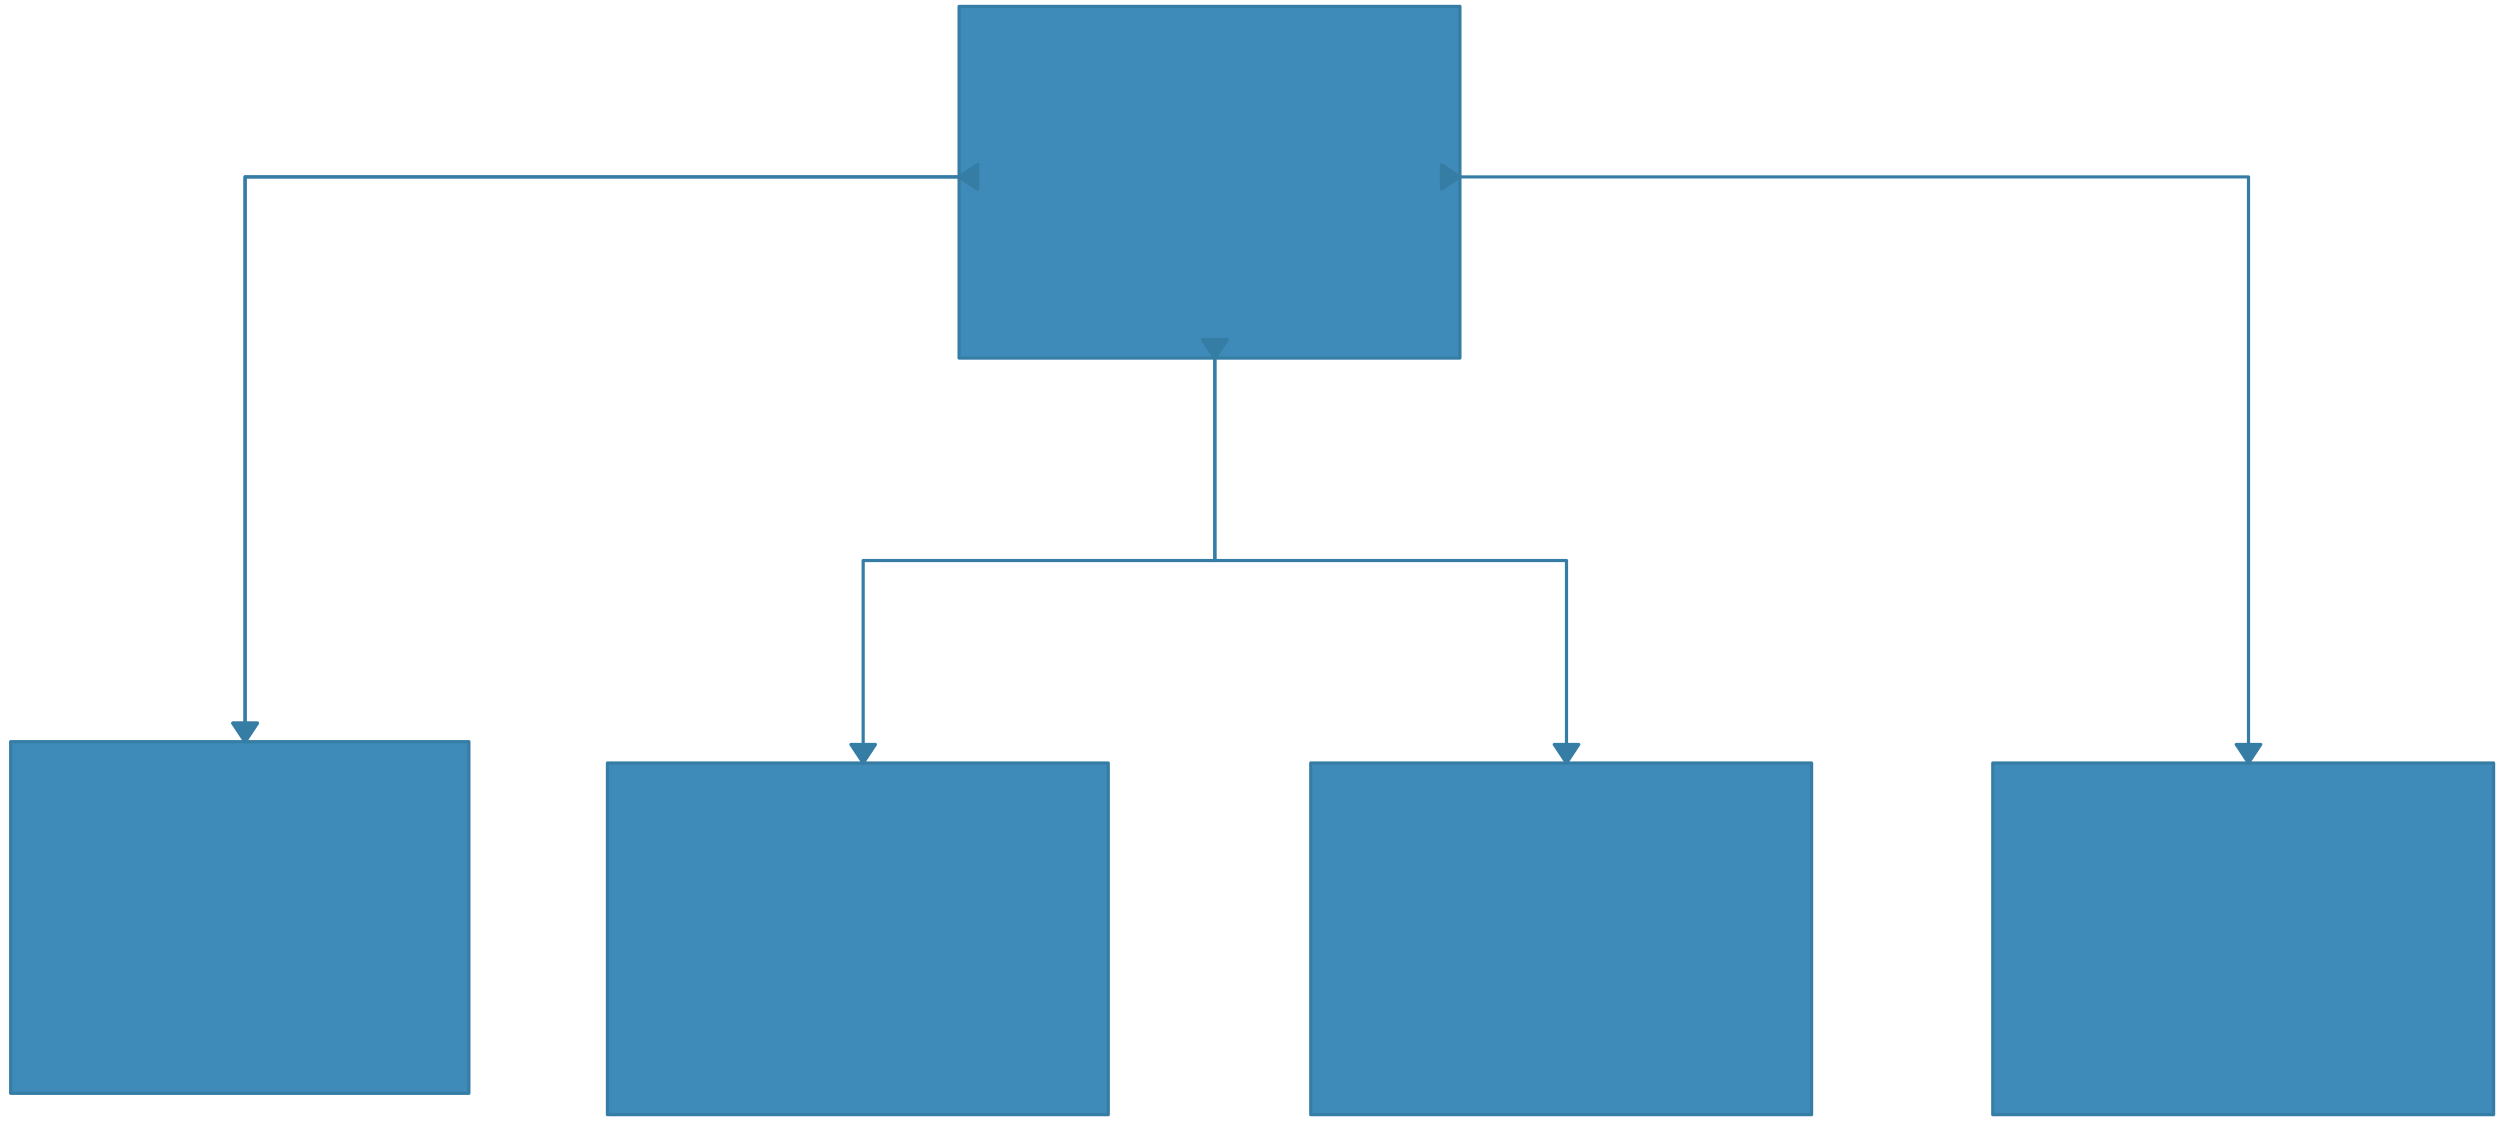
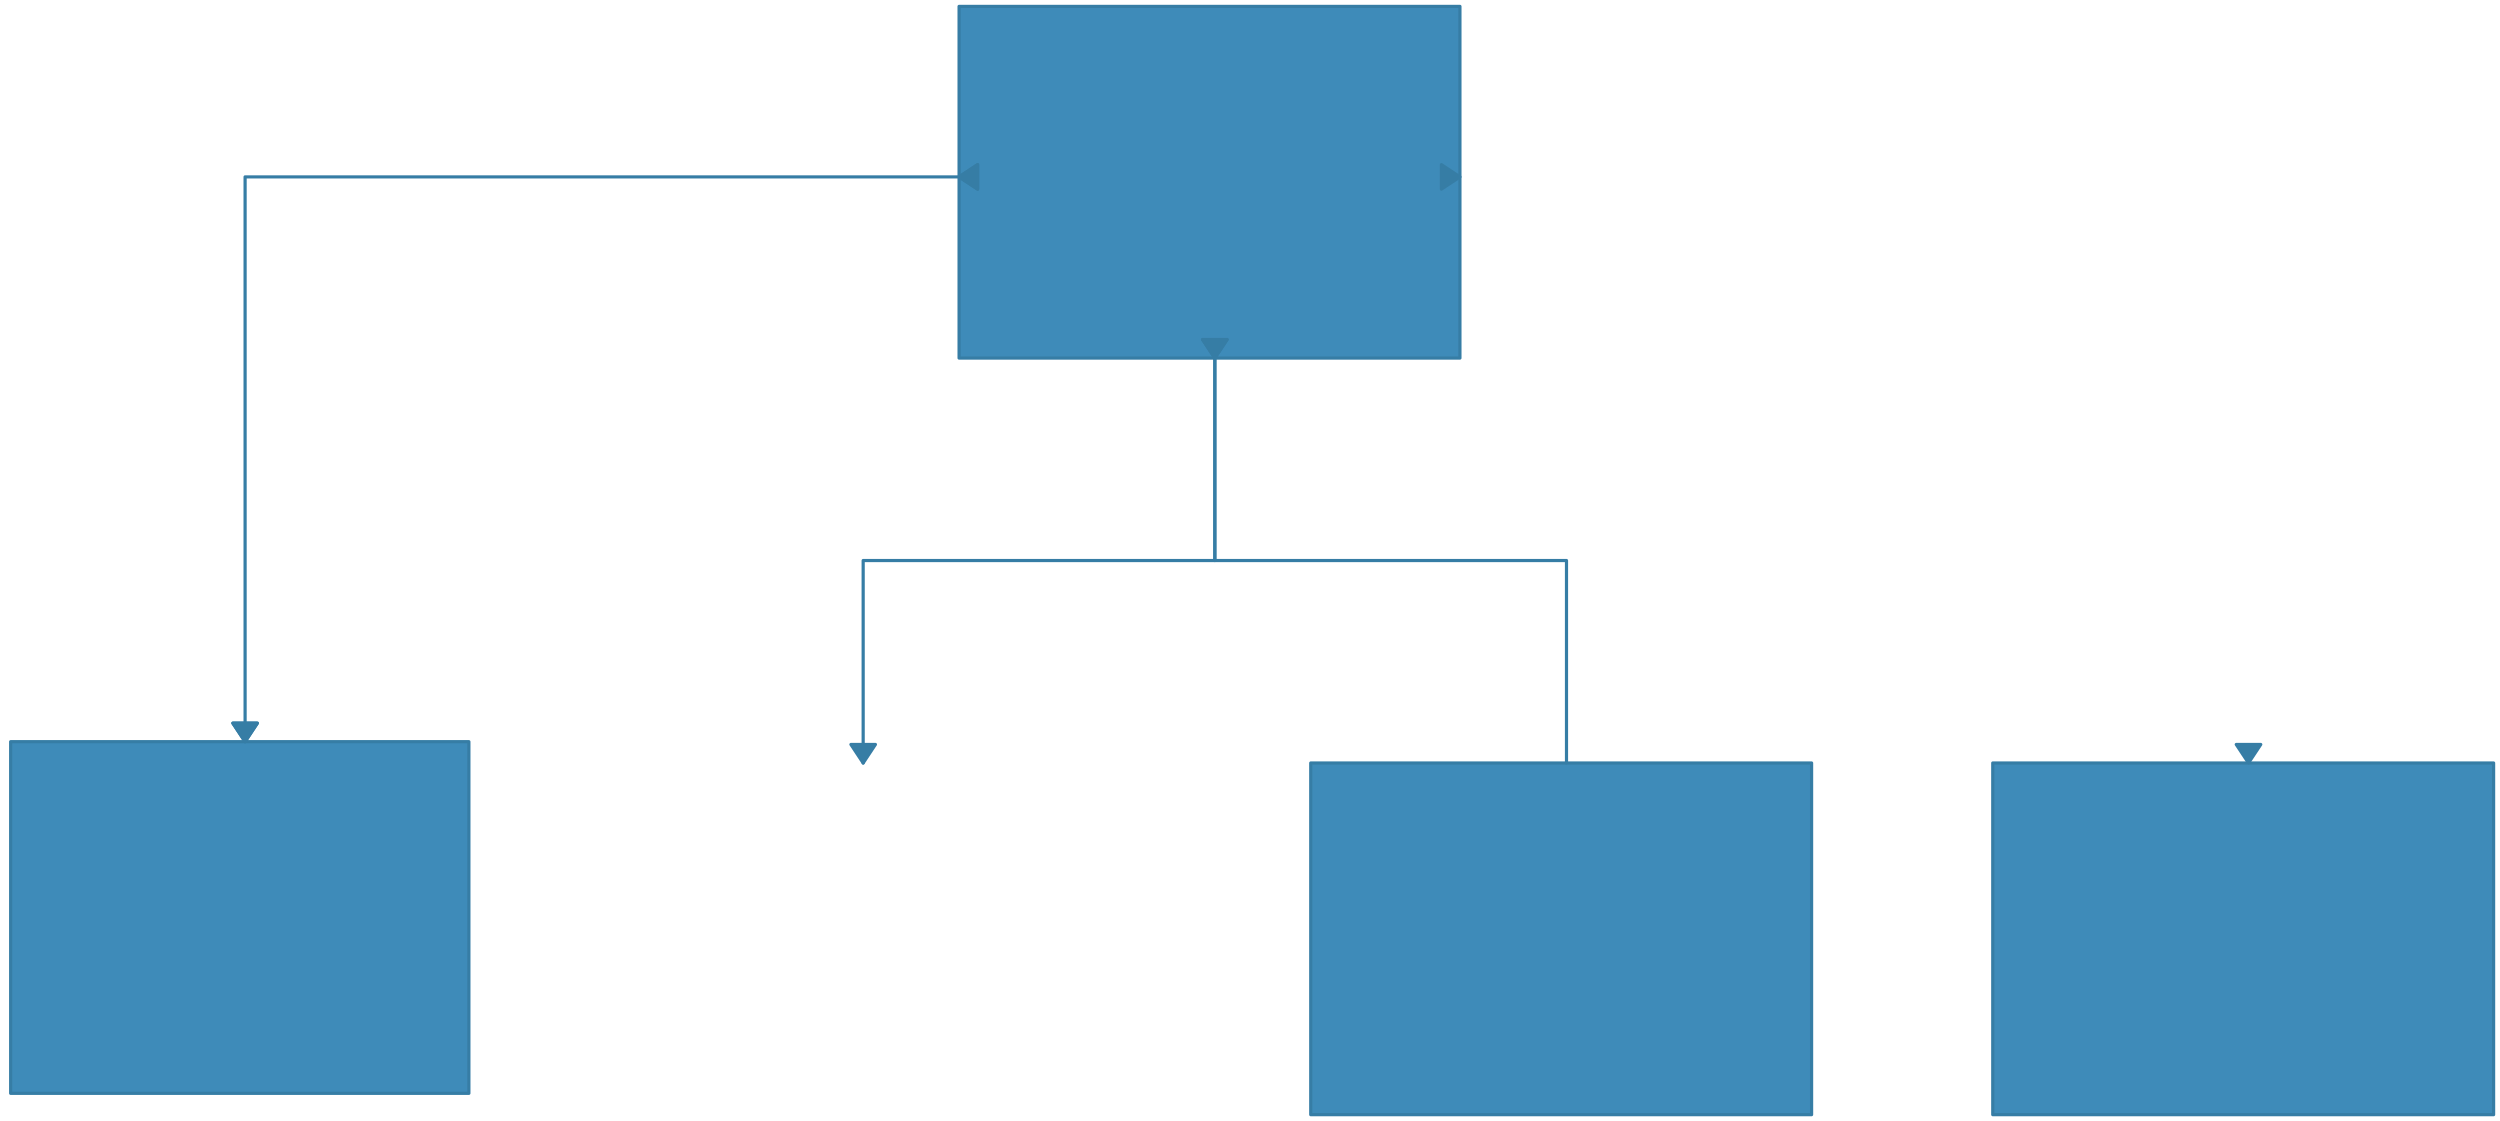
<svg xmlns="http://www.w3.org/2000/svg" version="1.0" viewBox="115 362 1173 526">
  <defs>
    <style type="text/css">
        @font-face {
            font-family: 'lt_bold';
            src: url('undefined/assets/fonts/lato/lt-bold-webfont.woff2') format('woff2'),
                url('undefined/assets/fonts/lato/lt-bold-webfont.woff') format('woff');
            font-weight: normal;
            font-style: normal;
        }
        @font-face {
            font-family: 'lt_bold_italic';
            src: url('undefined/assets/fonts/lato/lt-bolditalic-webfont.woff2') format('woff2'),
                url('undefined/assets/fonts/lato/lt-bolditalic-webfont.woff') format('woff');
            font-weight: normal;
            font-style: normal;
        }
        @font-face {
            font-family: 'lt_italic';
            src: url('undefined/assets/fonts/lato/lt-italic-webfont.woff2') format('woff2'),
                url('undefined/assets/fonts/lato/lt-italic-webfont.woff') format('woff');
            font-weight: normal;
            font-style: normal;
        }
        @font-face {
            font-family: 'lt_regular';
            src: url('undefined/assets/fonts/lato/lt-regular-webfont.woff2') format('woff2'),
                url('undefined/assets/fonts/lato/lt-regular-webfont.woff') format('woff');
            font-weight: normal;
            font-style: normal;
        }
        @font-face {
            font-family: 'lt-hairline';
            src: url('undefined/assets/fonts/embed/lt-hairline-webfont.woff2') format('woff2'),
                url('undefined/assets/fonts/embed/lt-hairline-webfont.woff') format('woff');
            font-weight: normal;
            font-style: normal;
        }
        @font-face {
            font-family: 'lt-thinitalic';
            src: url('undefined/assets/fonts/embed/lt-thinitalic-webfont.woff2') format('woff2'),
                url('undefined/assets/fonts/embed/lt-thinitalic-webfont.woff') format('woff');
            font-weight: normal;
            font-style: normal;
        }
        @font-face {
            font-family: 'champagne';
            src: url('undefined/assets/fonts/embed/champagne-webfont.woff2') format('woff2'),
                url('undefined/assets/fonts/embed/champagne-webfont.woff') format('woff');
            font-weight: normal;
            font-style: normal;
        }
        @font-face {
            font-family: 'indie';
            src: url('undefined/assets/fonts/embed/indie-flower-webfont.woff2') format('woff2'),
                url('undefined/assets/fonts/embed/indie-flower-webfont.woff') format('woff');
            font-weight: normal;
            font-style: normal;
        }
        @font-face {
            font-family: 'bebas';
            src: url('undefined/assets/fonts/embed/bebasneue_regular-webfont.woff2') format('woff2'),
                url('undefined/assets/fonts/embed/bebasneue_regular-webfont.woff') format('woff');
            font-weight: normal;
            font-style: normal;
        }
        @font-face {
            font-family: 'bree';
            src: url('undefined/assets/fonts/embed/breeserif-regular-webfont.woff2') format('woff2'),
                url('undefined/assets/fonts/embed/breeserif-regular-webfont.woff') format('woff');
            font-weight: normal;
            font-style: normal;
        }
        @font-face {
            font-family: 'spartan';
            src: url('undefined/assets/fonts/embed/leaguespartan-bold-webfont.woff2') format('woff2'),
                url('undefined/assets/fonts/embed/leaguespartan-bold-webfont.woff') format('woff');
            font-weight: normal;
            font-style: normal;
        }
        @font-face {
            font-family: 'montserrat';
            src: url('undefined/assets/fonts/embed/montserrat-medium-webfont.woff2') format('woff2'),
                url('undefined/assets/fonts/embed/montserrat-medium-webfont.woff') format('woff');
            font-weight: normal;
            font-style: normal;
        }
        @font-face {
            font-family: 'open_sanscondensed';
            src: url('undefined/assets/fonts/embed/opensans-condlight-webfont.woff2') format('woff2'),
                url('undefined/assets/fonts/embed/opensans-condlight-webfont.woff') format('woff');
            font-weight: normal;
            font-style: normal;
        }
        @font-face {
            font-family: 'open_sansitalic';
            src: url('undefined/assets/fonts/embed/opensans-italic-webfont.woff2') format('woff2'),
                url('undefined/assets/fonts/embed/opensans-italic-webfont.woff') format('woff');
            font-weight: normal;
            font-style: normal;
        }
        @font-face {
            font-family: 'playfair';
            src: url('undefined/assets/fonts/embed/playfairdisplay-regular-webfont.woff2') format('woff2'),
                url('undefined/assets/fonts/embed/playfairdisplay-regular-webfont.woff') format('woff');
            font-weight: normal;
            font-style: normal;
        }
        @font-face {
            font-family: 'raleway';
            src: url('undefined/assets/fonts/embed/raleway-regular-webfont.woff2') format('woff2'),
                url('undefined/assets/fonts/embed/raleway-regular-webfont.woff') format('woff');
            font-weight: normal;
            font-style: normal;
        }
        @font-face {
            font-family: 'courier_prime';
            src: url('undefined/assets/fonts/embed/courier_prime-webfont.woff2') format('woff2'),
                url('undefined/assets/fonts/embed/courier_prime-webfont.woff') format('woff');
            font-weight: normal;
            font-style: normal;
        }
        p {
            margin: 0;
        }
        </style>
  </defs>
  <g id="9sj2md2qvh">
    <g transform="translate(120 710)">
      <rect x="0" y="0" width="215" height="164.989" fill="#3e8bb9ff" stroke="#367da5" stroke-width="1.5" stroke-linecap="round" stroke-linejoin="round" />
    </g>
  </g>
  <g id="13i34unww0">
    <g transform="translate(400 720)">
-       <rect x="0" y="0" width="235" height="165" fill="#3e8bb9ff" stroke="#367da5" stroke-width="1.5" stroke-linecap="round" stroke-linejoin="round" />
-     </g>
+       </g>
  </g>
  <g id="1qrrxfus3j">
    <g transform="translate(730 720)">
      <rect x="0" y="0" width="235" height="165" fill="#3e8bb9ff" stroke="#367da5" stroke-width="1.5" stroke-linecap="round" stroke-linejoin="round" />
    </g>
  </g>
  <g id="2ksfdaik84">
    <g transform="translate(1050 720)">
      <rect x="0" y="0" width="235" height="165" fill="#3e8bb9ff" stroke="#367da5" stroke-width="1.5" stroke-linecap="round" stroke-linejoin="round" />
    </g>
  </g>
  <g id="1k8zny6xjk">
    <g transform="translate(565 365)">
      <rect x="0" y="0" width="235" height="165" fill="#3e8bb9ff" stroke="#367da5" stroke-width="1.5" stroke-linecap="round" stroke-linejoin="round" />
    </g>
  </g>
  <g id="29iwgdoi09">
    <g>
-       <path d="M 565,445 L 230,445 L 230,710" fill="none" stroke="#367da5" stroke-width="1.5" stroke-linecap="round" stroke-linejoin="round" />
      <path d="M 565,445 L 573.696,450.75 L 573.696,439.25 Z" fill="#367da5" stroke="#367da5" stroke-width="1.5" stroke-linecap="round" stroke-linejoin="round" />
      <path d="M 230,710 L 235.75,701.304 L 224.25,701.304 Z" fill="#367da5" stroke="#367da5" stroke-width="1.5" stroke-linecap="round" stroke-linejoin="round" />
    </g>
  </g>
  <g id="9wk6r9l5ho">
    <g>
      <path d="M 565,445 L 230,445 L 230,710" fill="none" stroke="#367da5" stroke-width="1.5" stroke-linecap="round" stroke-linejoin="round" />
      <path d="M 565,445 L 573.696,450.75 L 573.696,439.25 Z" fill="#367da5" stroke="#367da5" stroke-width="1.5" stroke-linecap="round" stroke-linejoin="round" />
      <path d="M 230,710 L 235.75,701.304 L 224.25,701.304 Z" fill="#367da5" stroke="#367da5" stroke-width="1.5" stroke-linecap="round" stroke-linejoin="round" />
    </g>
  </g>
  <g id="1cfc2uys77">
    <g>
      <path d="M 685,530 L 685,625 L 602.5,625 L 520,625 L 520,720" fill="none" stroke="#367da5" stroke-width="1.5" stroke-linecap="round" stroke-linejoin="round" />
      <path d="M 685,530 L 690.75,521.304 L 679.25,521.304 Z" fill="#367da5" stroke="#367da5" stroke-width="1.5" stroke-linecap="round" stroke-linejoin="round" />
      <path d="M 520,720 L 525.75,711.304 L 514.25,711.304 Z" fill="#367da5" stroke="#367da5" stroke-width="1.5" stroke-linecap="round" stroke-linejoin="round" />
    </g>
  </g>
  <g id="1q8e0dbt4a">
    <g>
      <path d="M 685,530 L 685,625 L 767.5,625 L 850,625 L 850,720" fill="none" stroke="#367da5" stroke-width="1.5" stroke-linecap="round" stroke-linejoin="round" />
      <path d="M 685,530 L 690.75,521.304 L 679.25,521.304 Z" fill="#367da5" stroke="#367da5" stroke-width="1.5" stroke-linecap="round" stroke-linejoin="round" />
-       <path d="M 850,720 L 855.75,711.304 L 844.25,711.304 Z" fill="#367da5" stroke="#367da5" stroke-width="1.5" stroke-linecap="round" stroke-linejoin="round" />
    </g>
  </g>
  <g id="2lq1kxys25">
    <g>
-       <path d="M 800,445 L 1170,445 L 1170,720" fill="none" stroke="#367da5" stroke-width="1.5" stroke-linecap="round" stroke-linejoin="round" />
      <path d="M 800,445 L 791.304,439.25 L 791.304,450.75 Z" fill="#367da5" stroke="#367da5" stroke-width="1.5" stroke-linecap="round" stroke-linejoin="round" />
      <path d="M 1170,720 L 1175.75,711.304 L 1164.25,711.304 Z" fill="#367da5" stroke="#367da5" stroke-width="1.5" stroke-linecap="round" stroke-linejoin="round" />
    </g>
  </g>
</svg>